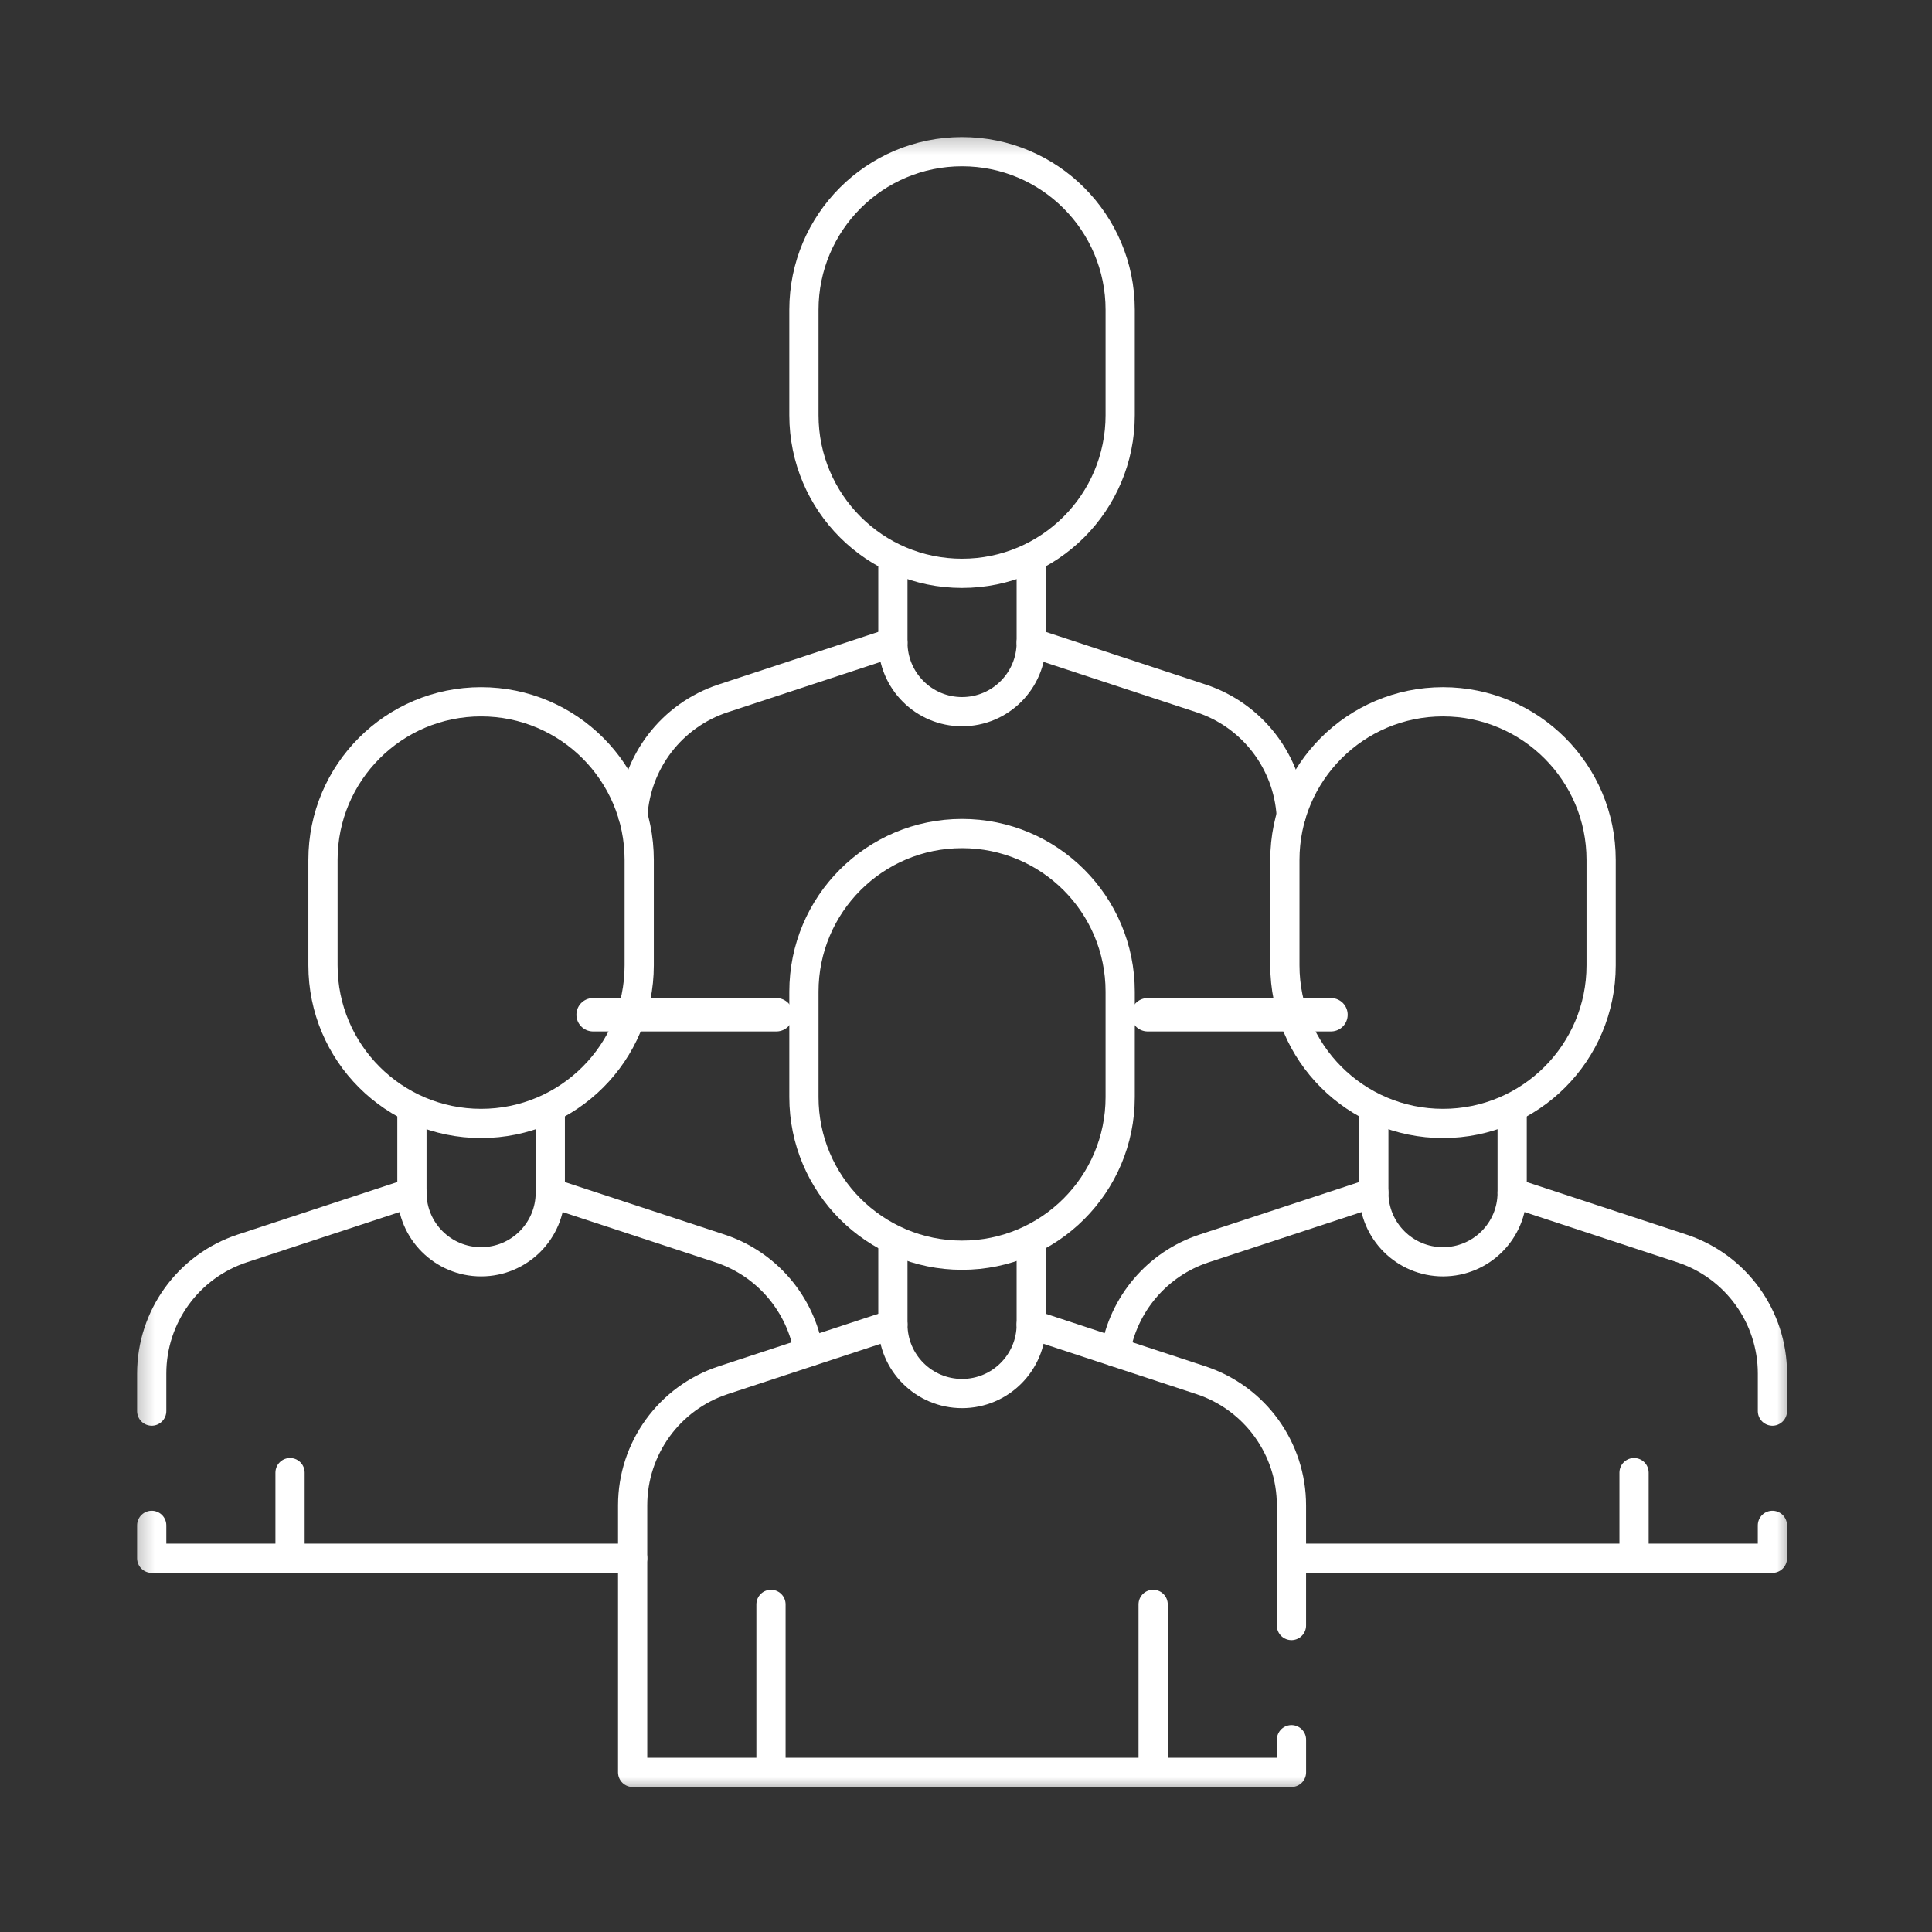
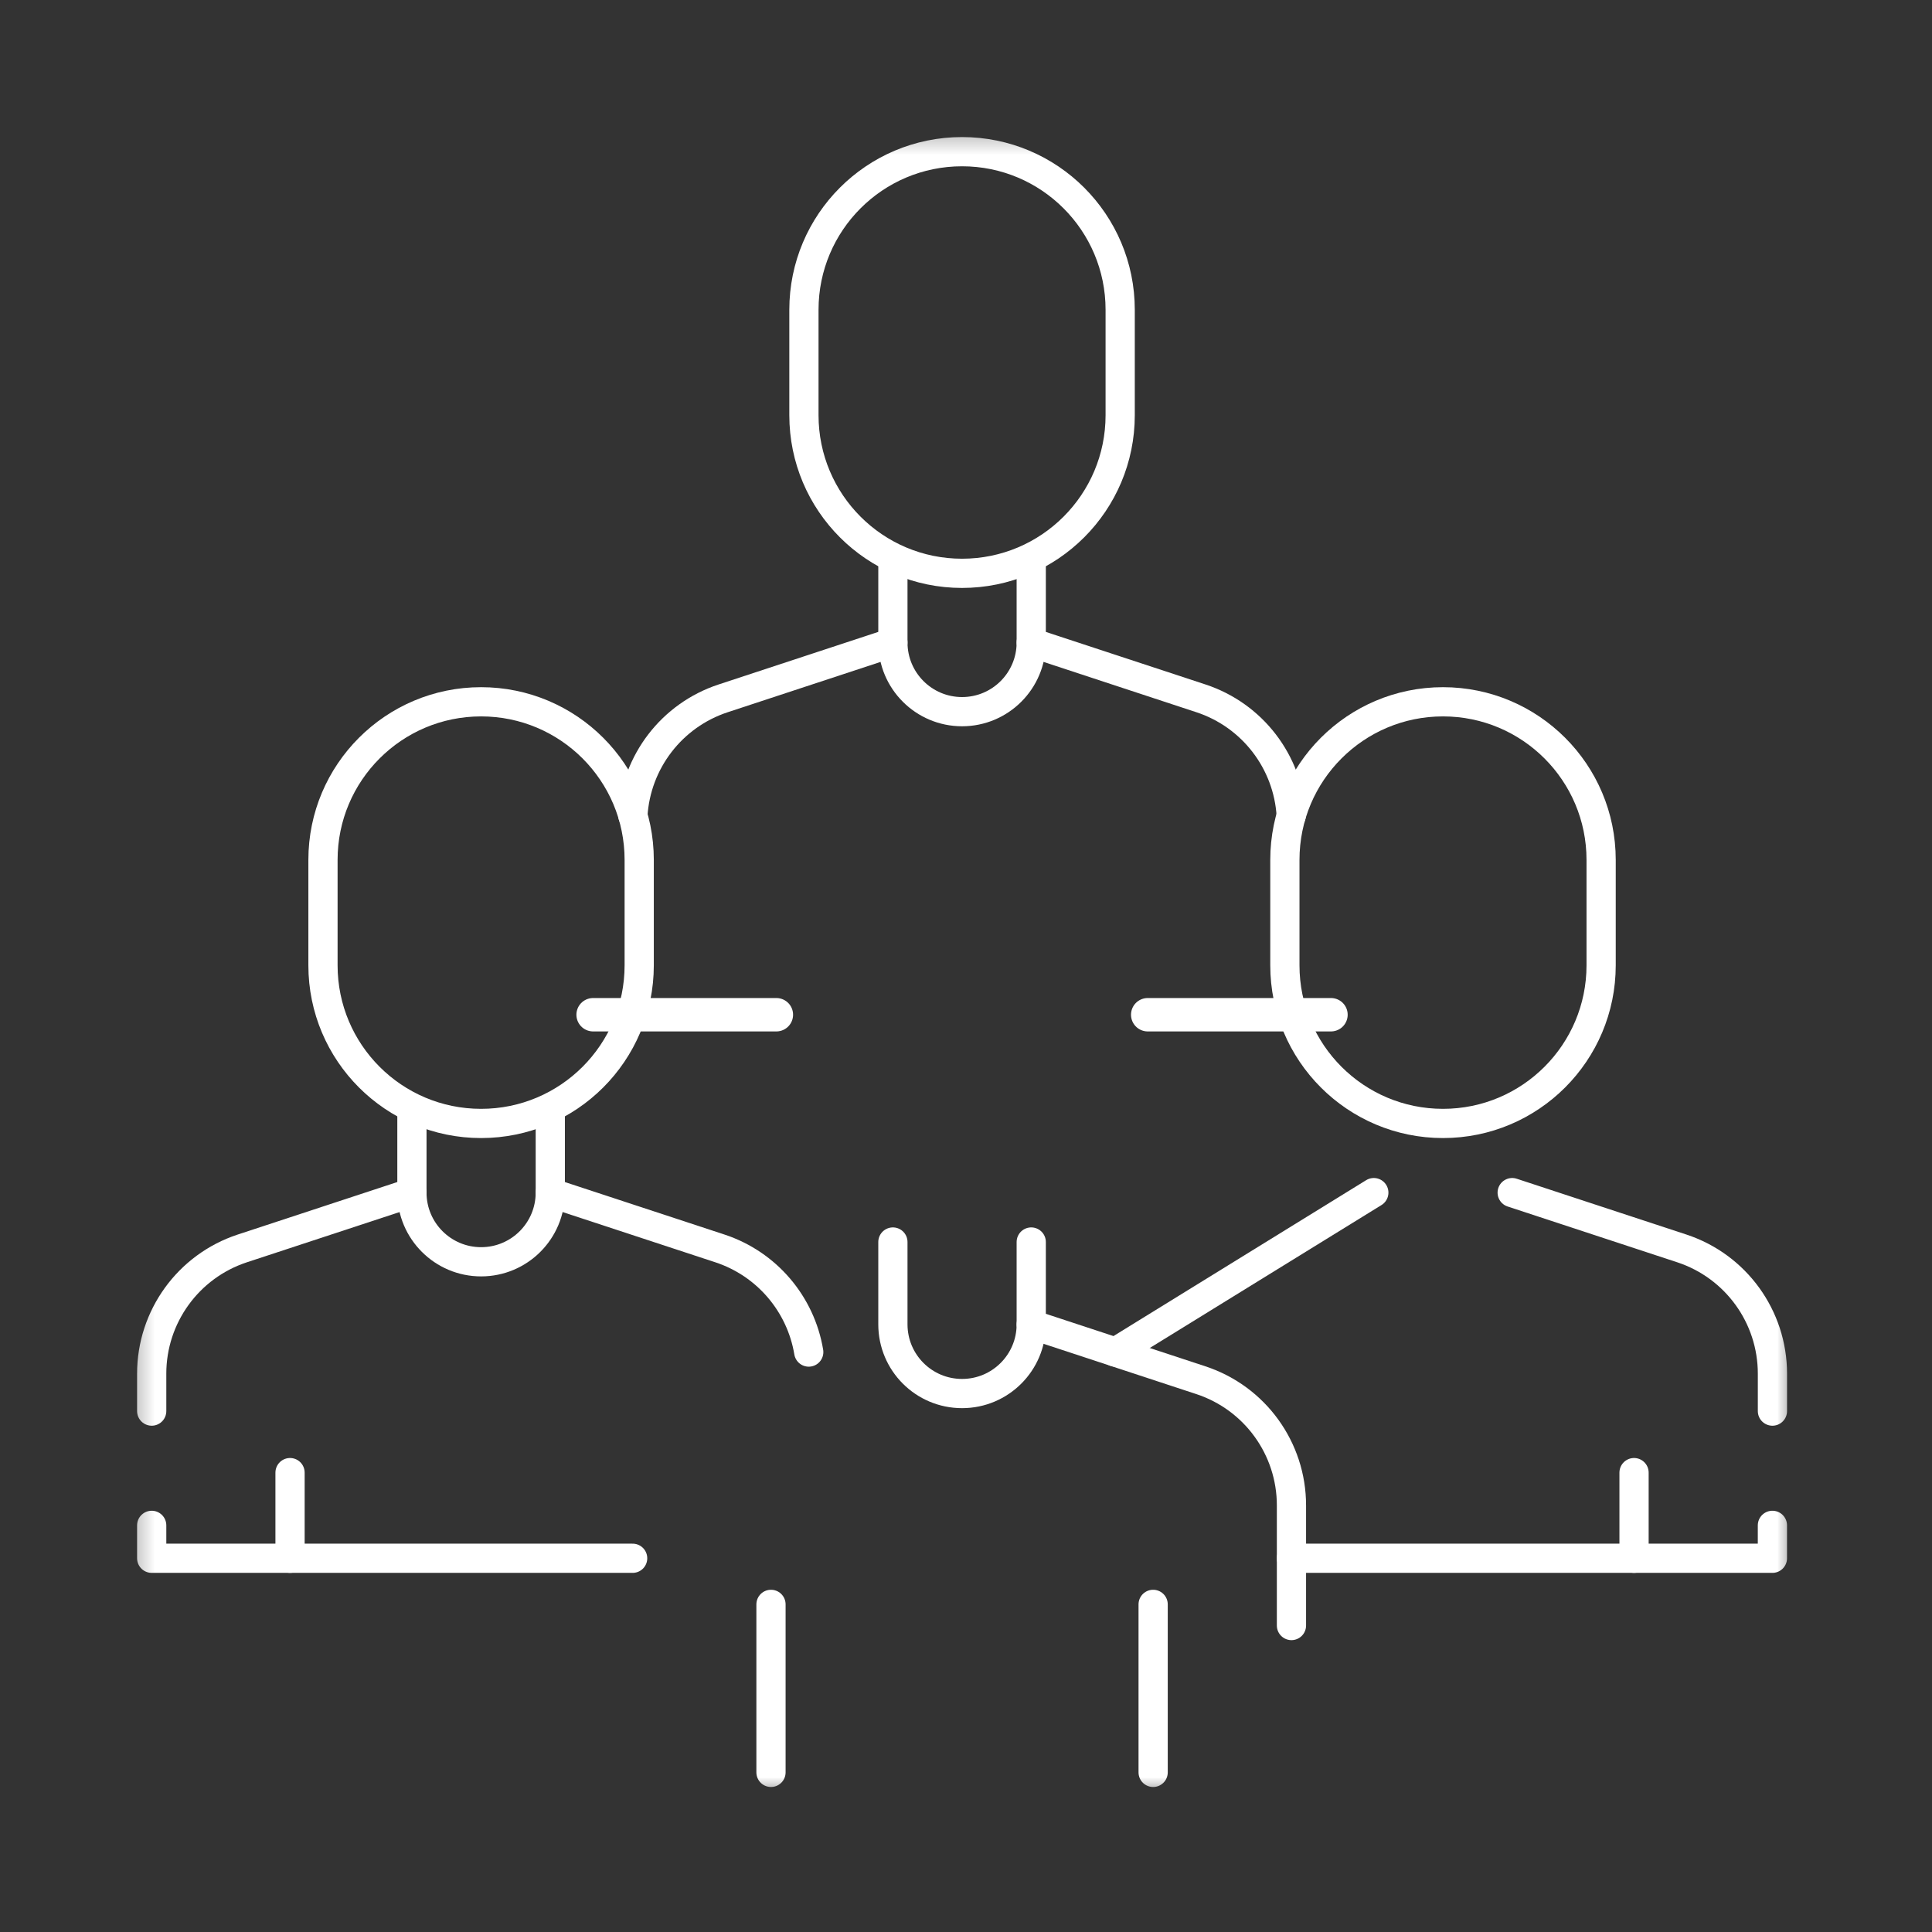
<svg xmlns="http://www.w3.org/2000/svg" width="81" height="81" viewBox="0 0 81 81" fill="none">
  <rect x="0" y="0" width="81" height="81" fill="#333333" stroke="none" />
  <path d="M32.55 42.543H24.866" stroke="white" stroke-width="1.4" stroke-miterlimit="10" stroke-linecap="round" stroke-linejoin="round" />
  <path d="M55.802 42.543H48.118" stroke="white" stroke-width="1.4" stroke-miterlimit="10" stroke-linecap="round" stroke-linejoin="round" />
  <mask id="mask0_369_3103" style="mask-type:luminance" maskUnits="userSpaceOnUse" x="5" y="5" width="71" height="71">
    <path d="M5.335 5.333H75.335V75.333H5.335V5.333Z" fill="white" />
  </mask>
  <g mask="url(#mask0_369_3103)">
    <path d="M26.534 34.192C26.668 31.944 28.161 29.988 30.321 29.278L37.435 26.936" stroke="white" stroke-width="1.225" stroke-miterlimit="10" stroke-linecap="round" stroke-linejoin="round" />
    <path d="M43.234 26.936L50.348 29.278C52.508 29.988 54.001 31.944 54.135 34.192" stroke="white" stroke-width="1.225" stroke-miterlimit="10" stroke-linecap="round" stroke-linejoin="round" />
    <path d="M43.235 23.484V26.937C43.235 28.538 41.937 29.837 40.335 29.837C38.733 29.837 37.435 28.538 37.435 26.937V23.484" stroke="white" stroke-width="1.225" stroke-miterlimit="10" stroke-linecap="round" stroke-linejoin="round" />
    <path d="M46.964 12.988C46.964 9.327 43.996 6.359 40.334 6.359C36.673 6.359 33.705 9.327 33.705 12.988V17.407C33.705 21.069 36.673 24.037 40.334 24.037C43.996 24.037 46.964 21.069 46.964 17.407V12.988Z" stroke="white" stroke-width="1.225" stroke-miterlimit="10" stroke-linecap="round" stroke-linejoin="round" />
-     <path d="M46.762 56.686C47.094 54.682 48.51 52.992 50.485 52.341L57.598 50.001" stroke="white" stroke-width="1.225" stroke-miterlimit="10" stroke-linecap="round" stroke-linejoin="round" />
+     <path d="M46.762 56.686L57.598 50.001" stroke="white" stroke-width="1.225" stroke-miterlimit="10" stroke-linecap="round" stroke-linejoin="round" />
    <path d="M74.309 63.951V65.331H60.498H54.145" stroke="white" stroke-width="1.225" stroke-miterlimit="10" stroke-linecap="round" stroke-linejoin="round" />
    <path d="M63.399 50.001L70.513 52.341C72.778 53.088 74.31 55.204 74.31 57.59V59.161" stroke="white" stroke-width="1.225" stroke-miterlimit="10" stroke-linecap="round" stroke-linejoin="round" />
    <path d="M23.07 50.001L30.184 52.341C32.158 52.992 33.574 54.682 33.907 56.686" stroke="white" stroke-width="1.225" stroke-miterlimit="10" stroke-linecap="round" stroke-linejoin="round" />
    <path d="M26.524 65.331H20.172H6.36V63.951" stroke="white" stroke-width="1.225" stroke-miterlimit="10" stroke-linecap="round" stroke-linejoin="round" />
    <path d="M6.36 59.161V57.59C6.36 55.204 7.892 53.088 10.157 52.341L17.27 50.001" stroke="white" stroke-width="1.225" stroke-miterlimit="10" stroke-linecap="round" stroke-linejoin="round" />
-     <path d="M63.398 46.548V50.001C63.398 51.603 62.1 52.901 60.498 52.901C58.896 52.901 57.598 51.603 57.598 50.001V46.548" stroke="white" stroke-width="1.225" stroke-miterlimit="10" stroke-linecap="round" stroke-linejoin="round" />
    <path d="M67.128 36.052C67.128 32.391 64.16 29.423 60.498 29.423C56.837 29.423 53.869 32.391 53.869 36.052V40.471C53.869 44.133 56.837 47.101 60.498 47.101C64.16 47.101 67.128 44.133 67.128 40.471V36.052Z" stroke="white" stroke-width="1.225" stroke-miterlimit="10" stroke-linecap="round" stroke-linejoin="round" />
    <path d="M68.508 61.74V65.331" stroke="white" stroke-width="1.225" stroke-miterlimit="10" stroke-linecap="round" stroke-linejoin="round" />
    <path d="M23.071 46.548V50.001C23.071 51.603 21.773 52.901 20.171 52.901C18.569 52.901 17.27 51.603 17.27 50.001V46.548" stroke="white" stroke-width="1.225" stroke-miterlimit="10" stroke-linecap="round" stroke-linejoin="round" />
    <path d="M26.799 36.052C26.799 32.391 23.831 29.423 20.17 29.423C16.509 29.423 13.541 32.391 13.541 36.052V40.471C13.541 44.133 16.509 47.101 20.17 47.101C23.831 47.101 26.799 44.133 26.799 40.471V36.052Z" stroke="white" stroke-width="1.225" stroke-miterlimit="10" stroke-linecap="round" stroke-linejoin="round" />
    <path d="M12.16 61.74V65.331" stroke="white" stroke-width="1.225" stroke-miterlimit="10" stroke-linecap="round" stroke-linejoin="round" />
-     <path d="M54.146 72.938V74.308H40.335H26.524V63.114C26.524 60.728 28.056 58.612 30.322 57.866L37.435 55.525" stroke="white" stroke-width="1.225" stroke-miterlimit="10" stroke-linecap="round" stroke-linejoin="round" />
    <path d="M43.234 55.525L50.347 57.866C52.614 58.612 54.145 60.728 54.145 63.114V68.151" stroke="white" stroke-width="1.225" stroke-miterlimit="10" stroke-linecap="round" stroke-linejoin="round" />
    <path d="M43.235 52.072V55.525C43.235 57.127 41.937 58.425 40.335 58.425C38.733 58.425 37.435 57.127 37.435 55.525V52.072" stroke="white" stroke-width="1.225" stroke-miterlimit="10" stroke-linecap="round" stroke-linejoin="round" />
-     <path d="M46.964 41.576C46.964 37.915 43.996 34.947 40.334 34.947C36.673 34.947 33.705 37.915 33.705 41.576V45.996C33.705 49.657 36.673 52.625 40.334 52.625C43.996 52.625 46.964 49.657 46.964 45.996V41.576Z" stroke="white" stroke-width="1.225" stroke-miterlimit="10" stroke-linecap="round" stroke-linejoin="round" />
    <path d="M48.346 67.264V74.308" stroke="white" stroke-width="1.225" stroke-miterlimit="10" stroke-linecap="round" stroke-linejoin="round" />
    <path d="M32.324 67.264V74.308" stroke="white" stroke-width="1.225" stroke-miterlimit="10" stroke-linecap="round" stroke-linejoin="round" />
  </g>
</svg>